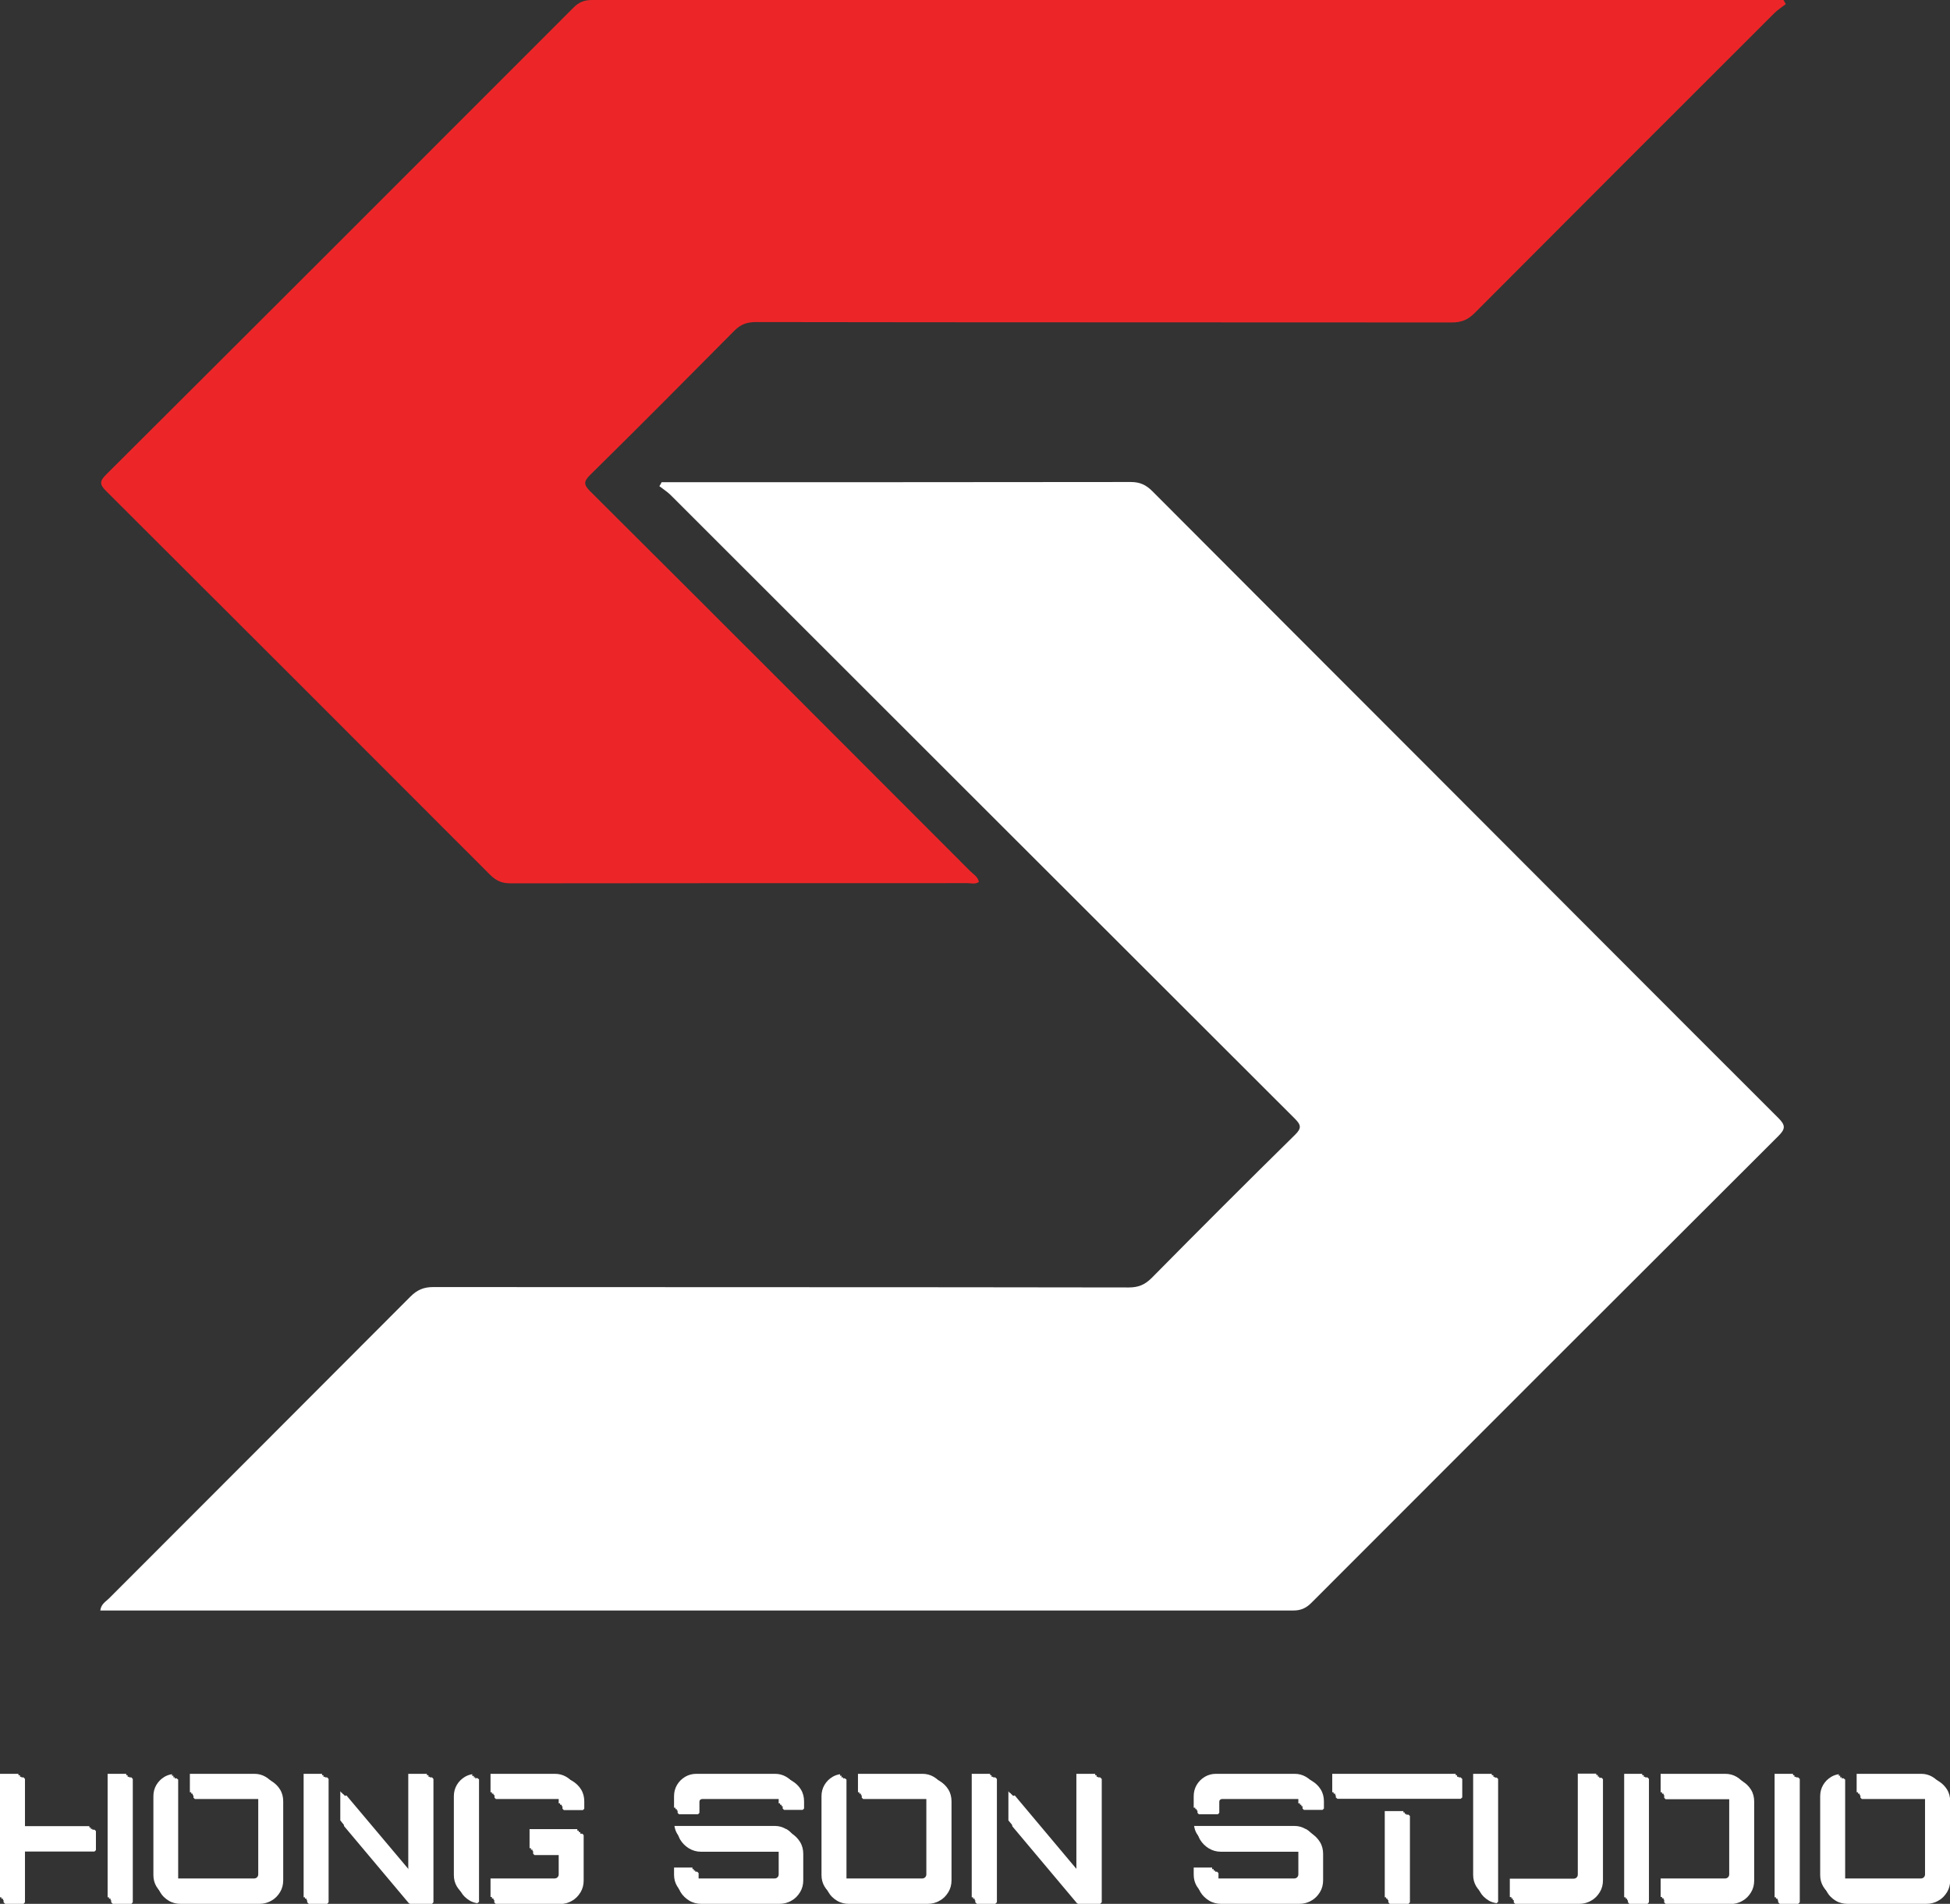
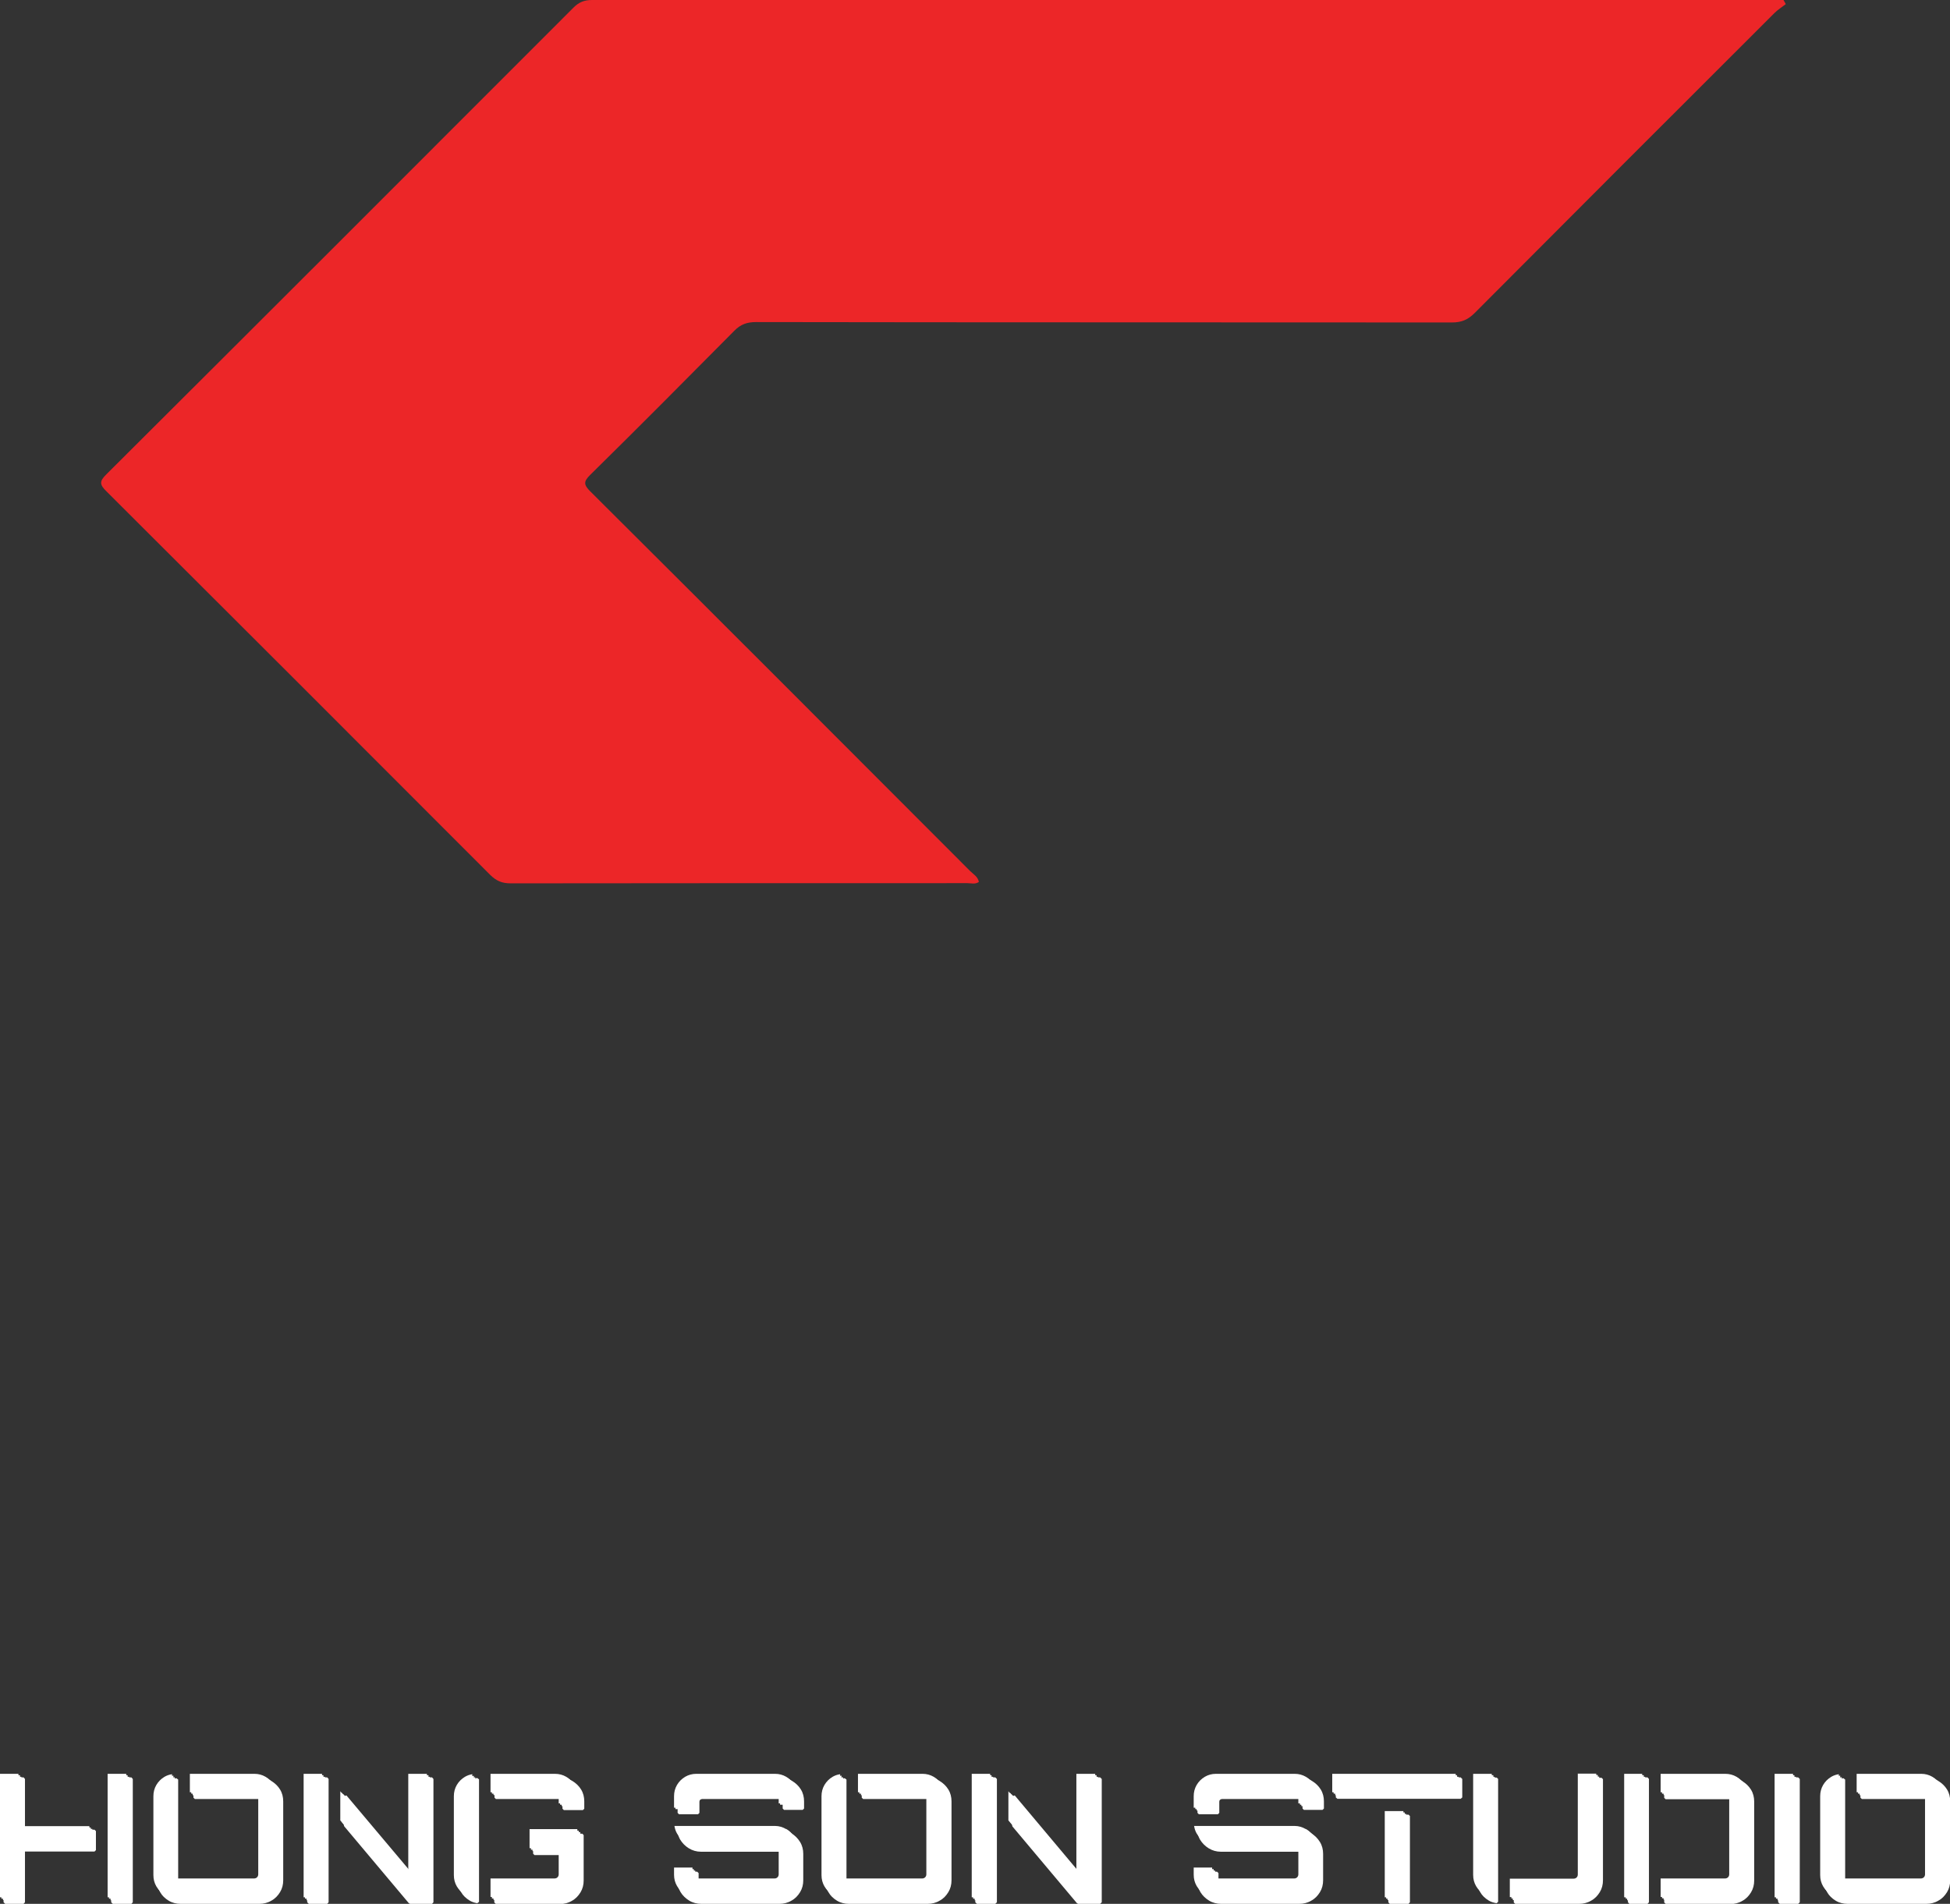
<svg xmlns="http://www.w3.org/2000/svg" id="Layer_1" data-name="Layer 1" viewBox="0 0 98.39 96.06">
  <rect x="0" y="0" width="98.39" height="96.06" fill="#333333" stroke="none" />
  <defs>
    <style>
      .cls-1 {
        fill: #ec2628;
      }

      .cls-2 {
        fill: #fff;
      }
    </style>
  </defs>
  <g>
-     <path class="cls-2" d="M33.37,24.33c.19,0,.38,0,.58,0,7.7,0,15.41,0,23.11-.01,.46,0,.77,.15,1.08,.46,4.72,4.74,9.45,9.46,14.18,14.2,5.8,5.81,11.6,11.63,17.41,17.43,.37,.37,.36,.55,0,.91-7.86,7.84-15.71,15.69-23.56,23.55-.27,.27-.53,.39-.92,.39-19.91,0-39.82,0-59.73,0h-.46c.04-.33,.28-.45,.44-.61,5.07-5.08,10.15-10.15,15.21-15.23,.34-.34,.67-.48,1.15-.48,11.7,.01,23.4,0,35.1,.02,.48,0,.81-.14,1.15-.48,2.39-2.42,4.79-4.82,7.22-7.21,.36-.35,.32-.51-.01-.84-10.5-10.48-20.99-20.97-31.48-31.45-.17-.17-.38-.3-.57-.45,.04-.06,.08-.13,.11-.19Z" />
    <path class="cls-1" d="M90.1,.21c-.19,.15-.4,.28-.57,.45-5.05,5.04-10.09,10.08-15.12,15.13-.34,.34-.66,.48-1.15,.48-11.7-.01-23.4,0-35.11-.02-.45,0-.78,.11-1.1,.44-2.41,2.43-4.82,4.86-7.26,7.26-.36,.35-.34,.51,0,.85,6.4,6.37,12.78,12.76,19.16,19.15,.16,.16,.39,.28,.44,.55-.19,.13-.39,.06-.58,.06-7.68,0-15.37,0-23.05,.01-.44,0-.73-.13-1.04-.44-6.44-6.45-12.89-12.9-19.35-19.34-.35-.34-.36-.51,0-.86C13.24,16.09,21.09,8.24,28.94,.38,29.21,.11,29.48,0,29.87,0c19.89,0,39.79,0,59.68,0,.15,0,.3,0,.44,0,.04,.07,.07,.13,.11,.2Z" />
  </g>
  <g>
    <g>
      <polygon class="cls-2" points="5.69 96.06 5.61 95.98 5.61 89.76 5.69 89.68 6.63 89.68 6.7 89.76 6.7 95.98 6.63 96.06 5.69 96.06" />
      <rect class="cls-2" x="5.58" y="89.65" width=".94" height="6.23" />
      <rect class="cls-2" x="5.43" y="89.5" width=".94" height="6.23" />
      <rect class="cls-2" x="5.5" y="89.57" width=".94" height="6.23" />
      <polygon class="cls-2" points=".26 96.06 .18 95.98 .18 89.76 .26 89.68 1.19 89.68 1.26 89.76 1.26 92.32 4.77 92.32 4.84 92.39 4.84 93.35 4.77 93.42 1.26 93.42 1.26 95.98 1.19 96.06 .26 96.06" />
      <polygon class="cls-2" points="4.66 92.28 1.08 92.28 1.08 89.65 .15 89.65 .15 95.87 1.08 95.87 1.08 93.24 4.66 93.24 4.66 92.28" />
      <polygon class="cls-2" points="4.51 92.14 .93 92.14 .93 89.5 0 89.5 0 95.73 .93 95.73 .93 93.09 4.51 93.09 4.51 92.14" />
      <polygon class="cls-2" points="4.58 92.21 1.01 92.21 1.01 89.57 .07 89.57 .07 95.8 1.01 95.8 1.01 93.16 4.58 93.16 4.58 92.21" />
    </g>
    <g>
      <path class="cls-2" d="M9.11,96.06c-.22,0-.42-.05-.6-.16-.18-.11-.33-.25-.43-.43-.11-.18-.16-.38-.16-.6v-3.98c0-.22,.05-.42,.16-.6,.11-.18,.25-.33,.43-.43,.11-.06,.23-.11,.39-.14l.09,.07v5.05s.02,.07,.05,.1c.03,.03,.06,.04,.1,.04h3.92s.08-.01,.1-.04c.03-.03,.04-.06,.04-.1v-3.93s-.01-.07-.04-.1c-.03-.03-.06-.04-.1-.04h-3.23l-.07-.07v-.93l.07-.07h3.26c.21,0,.42,.05,.6,.16,.18,.11,.33,.25,.44,.43,.11,.18,.16,.38,.16,.6v3.98c0,.22-.05,.42-.16,.6-.11,.18-.25,.33-.44,.43-.18,.11-.39,.16-.6,.16h-3.98Z" />
      <path class="cls-2" d="M13.95,90.21c-.1-.17-.24-.31-.41-.41-.17-.1-.36-.15-.56-.15h-3.26v.93h3.23c.06,0,.12,.02,.16,.06,.04,.04,.06,.09,.06,.15v3.93c0,.06-.02,.11-.06,.15-.04,.04-.09,.06-.16,.06h-3.92c-.06,0-.11-.02-.15-.06-.04-.04-.06-.09-.06-.15v-5.05c-.14,.02-.26,.06-.38,.13-.17,.1-.31,.24-.41,.41-.1,.17-.15,.36-.15,.57v3.98c0,.21,.05,.4,.15,.57,.1,.17,.24,.31,.41,.41,.17,.1,.36,.15,.57,.15h3.98c.2,0,.39-.05,.56-.15,.17-.1,.31-.24,.41-.41s.15-.36,.15-.57v-3.98c0-.21-.05-.4-.15-.57h0Z" />
      <path class="cls-2" d="M13.81,90.06c-.1-.17-.24-.31-.41-.41-.17-.1-.36-.15-.56-.15h-3.26v.93h3.23c.06,0,.12,.02,.16,.06,.04,.04,.06,.09,.06,.15v3.93c0,.06-.02,.11-.06,.15-.04,.04-.09,.06-.16,.06h-3.92c-.06,0-.11-.02-.15-.06-.04-.04-.06-.09-.06-.15v-5.05c-.14,.02-.26,.06-.38,.13-.17,.1-.31,.24-.41,.41-.1,.17-.15,.36-.15,.57v3.98c0,.21,.05,.4,.15,.57,.1,.17,.24,.31,.41,.41,.17,.1,.36,.15,.57,.15h3.98c.2,0,.39-.05,.56-.15,.17-.1,.31-.24,.41-.41s.15-.36,.15-.57v-3.98c0-.21-.05-.4-.15-.57h0Z" />
      <path class="cls-2" d="M13.88,90.13c-.1-.17-.24-.31-.41-.41-.17-.1-.36-.15-.56-.15h-3.26v.93h3.23c.06,0,.12,.02,.16,.06,.04,.04,.06,.09,.06,.15v3.93c0,.06-.02,.11-.06,.15-.04,.04-.09,.06-.16,.06h-3.92c-.06,0-.11-.02-.15-.06-.04-.04-.06-.09-.06-.15v-5.05c-.14,.02-.26,.06-.38,.13-.17,.1-.31,.24-.41,.41-.1,.17-.15,.36-.15,.57v3.98c0,.21,.05,.4,.15,.57,.1,.17,.24,.31,.41,.41,.17,.1,.36,.15,.57,.15h3.98c.2,0,.39-.05,.56-.15,.17-.1,.31-.24,.41-.41s.15-.36,.15-.57v-3.98c0-.21-.05-.4-.15-.57h0Z" />
    </g>
    <g>
      <polygon class="cls-2" points="15.58 96.06 15.5 95.98 15.5 89.76 15.58 89.68 16.51 89.68 16.58 89.76 16.58 95.98 16.51 96.06 15.58 96.06" />
      <rect class="cls-2" x="15.47" y="89.65" width=".93" height="6.23" />
      <rect class="cls-2" x="15.32" y="89.5" width=".93" height="6.23" />
      <rect class="cls-2" x="15.39" y="89.57" width=".93" height="6.23" />
      <polygon class="cls-2" points="20.69 96.06 20.63 96.03 17.37 92.15 17.35 92.1 17.35 90.63 17.48 90.59 20.79 94.52 20.79 89.76 20.86 89.68 21.8 89.68 21.87 89.76 21.87 95.98 21.8 96.06 20.69 96.06" />
      <polygon class="cls-2" points="20.75 89.65 20.75 94.61 17.32 90.52 17.32 91.99 20.58 95.87 21.69 95.87 21.69 89.65 20.75 89.65" />
      <polygon class="cls-2" points="20.6 89.5 20.6 94.46 17.17 90.38 17.17 91.85 20.43 95.73 21.54 95.73 21.54 89.5 20.6 89.5" />
      <polygon class="cls-2" points="20.68 89.57 20.68 94.54 17.24 90.45 17.24 91.92 20.5 95.8 21.62 95.8 21.62 89.57 20.68 89.57" />
    </g>
    <g>
      <path class="cls-2" d="M24.08,96.03c-.16-.03-.28-.07-.39-.14-.18-.11-.33-.25-.43-.43-.11-.18-.16-.38-.16-.6v-3.98c0-.22,.05-.42,.16-.6,.11-.18,.25-.33,.43-.43,.11-.07,.23-.11,.39-.14l.09,.07v6.18l-.09,.07h0Z" />
      <path class="cls-2" d="M23.98,89.67c-.13,.02-.26,.06-.37,.13-.17,.1-.31,.24-.41,.41-.1,.17-.15,.36-.15,.57v3.98c0,.21,.05,.4,.15,.57,.1,.17,.24,.31,.41,.41,.11,.07,.24,.1,.37,.13v-6.18Z" />
      <path class="cls-2" d="M23.83,89.52c-.13,.02-.25,.06-.37,.13-.17,.1-.31,.24-.41,.41-.1,.17-.15,.36-.15,.57v3.98c0,.21,.05,.4,.15,.57,.1,.17,.24,.31,.41,.41,.11,.07,.24,.1,.37,.13v-6.18Z" />
      <path class="cls-2" d="M23.91,89.6c-.13,.02-.25,.06-.37,.13-.17,.1-.31,.24-.41,.41-.1,.17-.15,.36-.15,.57v3.98c0,.21,.05,.4,.15,.57,.1,.17,.24,.31,.41,.41,.11,.07,.24,.1,.37,.13v-6.18Z" />
      <path class="cls-2" d="M28.45,91.33l-.07-.07v-.35s-.01-.07-.04-.1c-.03-.03-.06-.04-.1-.04h-3.22l-.07-.07v-.93l.07-.07h3.25c.22,0,.42,.05,.61,.16,.18,.11,.33,.25,.44,.43,.11,.18,.16,.38,.16,.6v.37l-.07,.07h-.94Z" />
      <path class="cls-2" d="M29.13,90.2c-.1-.17-.24-.31-.41-.41-.17-.1-.36-.15-.57-.15h-3.25v.93h3.22c.06,0,.12,.02,.16,.06,.04,.04,.06,.09,.06,.15v.35h.94v-.37c0-.21-.05-.4-.15-.57h0Z" />
      <path class="cls-2" d="M28.98,90.06c-.1-.17-.24-.31-.41-.41-.17-.1-.36-.15-.57-.15h-3.25v.93h3.22c.06,0,.12,.02,.16,.06,.04,.04,.06,.09,.06,.15v.35h.94v-.37c0-.21-.05-.4-.15-.57h0Z" />
      <path class="cls-2" d="M29.05,90.13c-.1-.17-.24-.31-.41-.41-.17-.1-.36-.15-.57-.15h-3.25v.93h3.22c.06,0,.12,.02,.16,.06,.04,.04,.06,.09,.06,.15v.35h.94v-.37c0-.21-.05-.4-.15-.57h0Z" />
      <path class="cls-2" d="M25.01,96.06l-.07-.07v-.93l.07-.07h3.22s.08-.01,.1-.04c.03-.03,.04-.06,.04-.1v-1.25h-1.4l-.07-.07v-.94l.07-.07h2.41l.07,.07v2.29c0,.22-.05,.42-.16,.6-.11,.18-.25,.33-.44,.43-.18,.11-.39,.16-.61,.16h-3.25Z" />
      <path class="cls-2" d="M26.87,93.4h1.47v1.32c0,.06-.02,.11-.06,.15-.04,.04-.09,.06-.16,.06h-3.22v.93h3.25c.21,0,.4-.05,.57-.15,.17-.1,.31-.24,.41-.41,.1-.17,.15-.36,.15-.57v-2.29h-2.41v.94h0Z" />
      <path class="cls-2" d="M26.72,93.25h1.47v1.32c0,.06-.02,.11-.06,.15-.04,.04-.09,.06-.16,.06h-3.22v.93h3.25c.21,0,.4-.05,.57-.15,.17-.1,.31-.24,.41-.41,.1-.17,.15-.36,.15-.57v-2.29h-2.41v.94h0Z" />
      <path class="cls-2" d="M26.79,93.33h1.47v1.32c0,.06-.02,.11-.06,.15-.04,.04-.09,.06-.16,.06h-3.22v.93h3.25c.21,0,.4-.05,.57-.15,.17-.1,.31-.24,.41-.41,.1-.17,.15-.36,.15-.57v-2.29h-2.41v.94h0Z" />
    </g>
    <g>
      <path class="cls-2" d="M35.38,96.06c-.21,0-.42-.05-.6-.16-.18-.11-.33-.25-.44-.43-.11-.18-.16-.38-.16-.6v-.36l.07-.07h.93l.07,.07v.34s.01,.07,.04,.1,.06,.04,.1,.04h3.93s.07-.01,.09-.04c.03-.03,.04-.06,.04-.1v-1.28s-.01-.07-.04-.1c-.03-.02-.06-.04-.1-.04h-3.95c-.21,0-.42-.06-.6-.17-.18-.11-.33-.26-.44-.44-.07-.12-.11-.25-.14-.42l.07-.08h5.08c.21,.01,.42,.07,.6,.18,.18,.11,.33,.26,.44,.44,.11,.18,.16,.38,.16,.6v1.33c0,.22-.05,.42-.16,.6-.11,.18-.25,.33-.44,.43-.18,.11-.39,.16-.6,.16h-3.98Z" />
      <path class="cls-2" d="M39.81,92.44c-.17-.1-.36-.16-.56-.16h-5.08c.02,.13,.06,.26,.13,.38,.1,.17,.24,.31,.41,.41,.17,.1,.36,.16,.56,.16h3.95c.06,0,.11,.02,.15,.06,.04,.04,.06,.09,.06,.15v1.28c0,.06-.02,.11-.06,.15-.04,.04-.09,.06-.15,.06h-3.93c-.06,0-.11-.02-.15-.06-.04-.04-.06-.09-.06-.15v-.34h-.93v.36c0,.21,.05,.4,.15,.57,.1,.17,.24,.31,.41,.41,.17,.1,.36,.15,.56,.15h3.98c.2,0,.39-.05,.56-.15,.17-.1,.31-.24,.41-.41,.1-.17,.15-.36,.15-.57v-1.33c0-.21-.05-.4-.15-.57-.1-.17-.24-.31-.41-.41h0Z" />
      <path class="cls-2" d="M39.67,92.29c-.17-.1-.36-.16-.56-.16h-5.08c.02,.13,.06,.26,.13,.38,.1,.17,.24,.31,.41,.41,.17,.1,.36,.16,.56,.16h3.95c.06,0,.11,.02,.15,.06,.04,.04,.06,.09,.06,.15v1.28c0,.06-.02,.11-.06,.15-.04,.04-.09,.06-.15,.06h-3.93c-.06,0-.11-.02-.15-.06-.04-.04-.06-.09-.06-.15v-.34h-.93v.36c0,.21,.05,.4,.15,.57,.1,.17,.24,.31,.41,.41,.17,.1,.36,.15,.56,.15h3.98c.2,0,.39-.05,.56-.15,.17-.1,.31-.24,.41-.41,.1-.17,.15-.36,.15-.57v-1.33c0-.21-.05-.4-.15-.57-.1-.17-.24-.31-.41-.41h0Z" />
      <path class="cls-2" d="M39.74,92.37c-.17-.1-.36-.16-.56-.16h-5.08c.02,.13,.06,.26,.13,.38,.1,.17,.24,.31,.41,.41,.17,.1,.36,.16,.56,.16h3.95c.06,0,.11,.02,.15,.06,.04,.04,.06,.09,.06,.15v1.28c0,.06-.02,.11-.06,.15-.04,.04-.09,.06-.15,.06h-3.93c-.06,0-.11-.02-.15-.06-.04-.04-.06-.09-.06-.15v-.34h-.93v.36c0,.21,.05,.4,.15,.57,.1,.17,.24,.31,.41,.41,.17,.1,.36,.15,.56,.15h3.98c.2,0,.39-.05,.56-.15,.17-.1,.31-.24,.41-.41,.1-.17,.15-.36,.15-.57v-1.33c0-.21-.05-.4-.15-.57-.1-.17-.24-.31-.41-.41h0Z" />
      <path class="cls-2" d="M34.26,91.54l-.07-.07v-.58c0-.22,.05-.42,.16-.6,.11-.18,.25-.33,.44-.43,.18-.11,.38-.16,.6-.16h3.98c.21,0,.42,.05,.6,.16,.18,.11,.33,.25,.44,.43,.11,.18,.16,.38,.16,.6v.36l-.07,.07h-.94l-.07-.07v-.34s-.01-.07-.04-.1c-.03-.03-.06-.04-.09-.04h-3.93s-.07,.01-.1,.04c-.03,.03-.04,.06-.04,.1v.56l-.07,.07h-.93Z" />
-       <path class="cls-2" d="M40.22,90.2c-.1-.17-.24-.31-.41-.41-.17-.1-.36-.15-.56-.15h-3.98c-.2,0-.39,.05-.56,.15-.17,.1-.31,.24-.41,.41-.1,.17-.15,.36-.15,.57v.58h.93v-.56c0-.06,.02-.11,.06-.15,.04-.04,.09-.06,.15-.06h3.93c.06,0,.11,.02,.15,.06,.04,.04,.06,.09,.06,.15v.34h.94v-.36c0-.21-.05-.4-.15-.57Z" />
      <path class="cls-2" d="M40.08,90.06c-.1-.17-.24-.31-.41-.41-.17-.1-.36-.15-.56-.15h-3.98c-.2,0-.39,.05-.56,.15-.17,.1-.31,.24-.41,.41-.1,.17-.15,.36-.15,.57v.58h.93v-.56c0-.06,.02-.11,.06-.15,.04-.04,.09-.06,.15-.06h3.93c.06,0,.11,.02,.15,.06,.04,.04,.06,.09,.06,.15v.34h.94v-.36c0-.21-.05-.4-.15-.57Z" />
      <path class="cls-2" d="M40.15,90.13c-.1-.17-.24-.31-.41-.41-.17-.1-.36-.15-.56-.15h-3.98c-.2,0-.39,.05-.56,.15-.17,.1-.31,.24-.41,.41-.1,.17-.15,.36-.15,.57v.58h.93v-.56c0-.06,.02-.11,.06-.15,.04-.04,.09-.06,.15-.06h3.93c.06,0,.11,.02,.15,.06,.04,.04,.06,.09,.06,.15v.34h.94v-.36c0-.21-.05-.4-.15-.57Z" />
    </g>
    <g>
      <path class="cls-2" d="M42.83,96.06c-.22,0-.42-.05-.6-.16-.18-.11-.33-.25-.43-.43-.11-.18-.16-.38-.16-.6v-3.98c0-.22,.05-.42,.16-.6,.11-.18,.25-.33,.43-.43,.11-.06,.23-.11,.39-.14l.09,.07v5.05s.02,.07,.05,.1c.03,.03,.06,.04,.1,.04h3.92s.08-.01,.1-.04c.03-.03,.04-.06,.04-.1v-3.93s-.01-.07-.04-.1c-.03-.03-.06-.04-.1-.04h-3.23l-.07-.07v-.93l.07-.07h3.26c.21,0,.42,.05,.6,.16,.18,.11,.33,.25,.44,.43,.11,.18,.16,.38,.16,.6v3.98c0,.22-.05,.42-.16,.6-.11,.18-.25,.33-.44,.43-.18,.11-.39,.16-.6,.16h-3.98Z" />
      <path class="cls-2" d="M47.67,90.21c-.1-.17-.24-.31-.41-.41-.17-.1-.36-.15-.56-.15h-3.26v.93h3.23c.06,0,.12,.02,.16,.06,.04,.04,.06,.09,.06,.15v3.93c0,.06-.02,.11-.06,.15-.04,.04-.09,.06-.16,.06h-3.92c-.06,0-.11-.02-.15-.06-.04-.04-.06-.09-.06-.15v-5.05c-.14,.02-.26,.06-.38,.13-.17,.1-.31,.24-.41,.41-.1,.17-.15,.36-.15,.57v3.98c0,.21,.05,.4,.15,.57,.1,.17,.24,.31,.41,.41,.17,.1,.36,.15,.57,.15h3.98c.2,0,.39-.05,.56-.15,.17-.1,.31-.24,.41-.41s.15-.36,.15-.57v-3.98c0-.21-.05-.4-.15-.57h0Z" />
      <path class="cls-2" d="M47.52,90.06c-.1-.17-.24-.31-.41-.41-.17-.1-.36-.15-.56-.15h-3.26v.93h3.23c.06,0,.12,.02,.16,.06,.04,.04,.06,.09,.06,.15v3.93c0,.06-.02,.11-.06,.15-.04,.04-.09,.06-.16,.06h-3.92c-.06,0-.11-.02-.15-.06-.04-.04-.06-.09-.06-.15v-5.05c-.14,.02-.26,.06-.38,.13-.17,.1-.31,.24-.41,.41-.1,.17-.15,.36-.15,.57v3.98c0,.21,.05,.4,.15,.57,.1,.17,.24,.31,.41,.41,.17,.1,.36,.15,.57,.15h3.98c.2,0,.39-.05,.56-.15,.17-.1,.31-.24,.41-.41s.15-.36,.15-.57v-3.98c0-.21-.05-.4-.15-.57h0Z" />
      <path class="cls-2" d="M47.59,90.13c-.1-.17-.24-.31-.41-.41-.17-.1-.36-.15-.56-.15h-3.26v.93h3.23c.06,0,.12,.02,.16,.06,.04,.04,.06,.09,.06,.15v3.93c0,.06-.02,.11-.06,.15-.04,.04-.09,.06-.16,.06h-3.92c-.06,0-.11-.02-.15-.06-.04-.04-.06-.09-.06-.15v-5.05c-.14,.02-.26,.06-.38,.13-.17,.1-.31,.24-.41,.41-.1,.17-.15,.36-.15,.57v3.98c0,.21,.05,.4,.15,.57,.1,.17,.24,.31,.41,.41,.17,.1,.36,.15,.57,.15h3.98c.2,0,.39-.05,.56-.15,.17-.1,.31-.24,.41-.41s.15-.36,.15-.57v-3.98c0-.21-.05-.4-.15-.57h0Z" />
    </g>
    <g>
      <polygon class="cls-2" points="49.29 96.06 49.21 95.98 49.21 89.76 49.29 89.68 50.22 89.68 50.3 89.76 50.3 95.98 50.22 96.06 49.29 96.06" />
      <rect class="cls-2" x="49.18" y="89.65" width=".93" height="6.23" />
      <rect class="cls-2" x="49.03" y="89.5" width=".93" height="6.23" />
      <rect class="cls-2" x="49.1" y="89.57" width=".93" height="6.23" />
      <polygon class="cls-2" points="54.4 96.06 54.34 96.03 51.08 92.15 51.07 92.1 51.07 90.63 51.2 90.59 54.5 94.52 54.5 89.76 54.57 89.68 55.51 89.68 55.59 89.76 55.59 95.98 55.51 96.06 54.4 96.06" />
      <polygon class="cls-2" points="54.46 89.65 54.46 94.61 51.03 90.52 51.03 91.99 54.29 95.87 55.4 95.87 55.4 89.65 54.46 89.65" />
      <polygon class="cls-2" points="54.31 89.5 54.31 94.46 50.88 90.38 50.88 91.85 54.14 95.73 55.26 95.73 55.26 89.5 54.31 89.5" />
      <polygon class="cls-2" points="54.39 89.57 54.39 94.54 50.96 90.45 50.96 91.92 54.22 95.8 55.33 95.8 55.33 89.57 54.39 89.57" />
    </g>
    <g>
      <path class="cls-2" d="M61.61,96.06c-.21,0-.42-.05-.6-.16-.18-.11-.33-.25-.44-.43-.11-.18-.16-.38-.16-.6v-.36l.07-.07h.93l.07,.07v.34s.01,.07,.04,.1,.06,.04,.1,.04h3.93s.07-.01,.09-.04c.03-.03,.04-.06,.04-.1v-1.28s-.01-.07-.04-.1c-.03-.02-.06-.04-.1-.04h-3.95c-.21,0-.42-.06-.6-.17-.18-.11-.33-.26-.44-.44-.07-.12-.11-.25-.14-.42l.07-.08h5.08c.21,.01,.42,.07,.6,.18,.18,.11,.33,.26,.44,.44,.11,.18,.16,.38,.16,.6v1.33c0,.22-.05,.42-.16,.6-.11,.18-.25,.33-.44,.43-.18,.11-.39,.16-.6,.16h-3.98Z" />
      <path class="cls-2" d="M66.04,92.44c-.17-.1-.36-.16-.56-.16h-5.08c.02,.13,.06,.26,.13,.38,.1,.17,.24,.31,.41,.41,.17,.1,.36,.16,.56,.16h3.95c.06,0,.11,.02,.15,.06,.04,.04,.06,.09,.06,.15v1.28c0,.06-.02,.11-.06,.15-.04,.04-.09,.06-.15,.06h-3.93c-.06,0-.11-.02-.15-.06-.04-.04-.06-.09-.06-.15v-.34h-.93v.36c0,.21,.05,.4,.15,.57,.1,.17,.24,.31,.41,.41,.17,.1,.36,.15,.56,.15h3.98c.2,0,.39-.05,.56-.15,.17-.1,.31-.24,.41-.41,.1-.17,.15-.36,.15-.57v-1.33c0-.21-.05-.4-.15-.57-.1-.17-.24-.31-.41-.41h0Z" />
      <path class="cls-2" d="M65.89,92.29c-.17-.1-.36-.16-.56-.16h-5.08c.02,.13,.06,.26,.13,.38,.1,.17,.24,.31,.41,.41,.17,.1,.36,.16,.56,.16h3.95c.06,0,.11,.02,.15,.06,.04,.04,.06,.09,.06,.15v1.28c0,.06-.02,.11-.06,.15-.04,.04-.09,.06-.15,.06h-3.93c-.06,0-.11-.02-.15-.06-.04-.04-.06-.09-.06-.15v-.34h-.93v.36c0,.21,.05,.4,.15,.57,.1,.17,.24,.31,.41,.41,.17,.1,.36,.15,.56,.15h3.98c.2,0,.39-.05,.56-.15,.17-.1,.31-.24,.41-.41,.1-.17,.15-.36,.15-.57v-1.33c0-.21-.05-.4-.15-.57-.1-.17-.24-.31-.41-.41h0Z" />
      <path class="cls-2" d="M65.97,92.37c-.17-.1-.36-.16-.56-.16h-5.08c.02,.13,.06,.26,.13,.38,.1,.17,.24,.31,.41,.41,.17,.1,.36,.16,.56,.16h3.95c.06,0,.11,.02,.15,.06,.04,.04,.06,.09,.06,.15v1.28c0,.06-.02,.11-.06,.15-.04,.04-.09,.06-.15,.06h-3.93c-.06,0-.11-.02-.15-.06-.04-.04-.06-.09-.06-.15v-.34h-.93v.36c0,.21,.05,.4,.15,.57,.1,.17,.24,.31,.41,.41,.17,.1,.36,.15,.56,.15h3.98c.2,0,.39-.05,.56-.15,.17-.1,.31-.24,.41-.41,.1-.17,.15-.36,.15-.57v-1.33c0-.21-.05-.4-.15-.57-.1-.17-.24-.31-.41-.41h0Z" />
      <path class="cls-2" d="M60.49,91.54l-.07-.07v-.58c0-.22,.05-.42,.16-.6,.11-.18,.25-.33,.44-.43,.18-.11,.38-.16,.6-.16h3.98c.21,0,.42,.05,.6,.16,.18,.11,.33,.25,.44,.43,.11,.18,.16,.38,.16,.6v.36l-.07,.07h-.94l-.07-.07v-.34s-.01-.07-.04-.1c-.03-.03-.06-.04-.09-.04h-3.93s-.07,.01-.1,.04c-.03,.03-.04,.06-.04,.1v.56l-.07,.07h-.93Z" />
      <path class="cls-2" d="M66.45,90.2c-.1-.17-.24-.31-.41-.41-.17-.1-.36-.15-.56-.15h-3.98c-.2,0-.39,.05-.56,.15-.17,.1-.31,.24-.41,.41-.1,.17-.15,.36-.15,.57v.58h.93v-.56c0-.06,.02-.11,.06-.15,.04-.04,.09-.06,.15-.06h3.93c.06,0,.11,.02,.15,.06,.04,.04,.06,.09,.06,.15v.34h.94v-.36c0-.21-.05-.4-.15-.57Z" />
      <path class="cls-2" d="M66.3,90.06c-.1-.17-.24-.31-.41-.41-.17-.1-.36-.15-.56-.15h-3.98c-.2,0-.39,.05-.56,.15-.17,.1-.31,.24-.41,.41-.1,.17-.15,.36-.15,.57v.58h.93v-.56c0-.06,.02-.11,.06-.15,.04-.04,.09-.06,.15-.06h3.93c.06,0,.11,.02,.15,.06,.04,.04,.06,.09,.06,.15v.34h.94v-.36c0-.21-.05-.4-.15-.57Z" />
      <path class="cls-2" d="M66.38,90.13c-.1-.17-.24-.31-.41-.41-.17-.1-.36-.15-.56-.15h-3.98c-.2,0-.39,.05-.56,.15-.17,.1-.31,.24-.41,.41-.1,.17-.15,.36-.15,.57v.58h.93v-.56c0-.06,.02-.11,.06-.15,.04-.04,.09-.06,.15-.06h3.93c.06,0,.11,.02,.15,.06,.04,.04,.06,.09,.06,.15v.34h.94v-.36c0-.21-.05-.4-.15-.57Z" />
    </g>
    <g>
      <polygon class="cls-2" points="70.12 96.06 70.05 95.98 70.05 91.63 70.12 91.56 71.07 91.56 71.14 91.63 71.14 95.98 71.07 96.06 70.12 96.06" />
      <rect class="cls-2" x="70.01" y="91.52" width=".94" height="4.35" />
      <rect class="cls-2" x="69.87" y="91.38" width=".94" height="4.35" />
      <rect class="cls-2" x="69.94" y="91.45" width=".94" height="4.35" />
      <polygon class="cls-2" points="67.48 90.76 67.4 90.69 67.4 89.76 67.48 89.68 73.7 89.68 73.78 89.76 73.78 90.69 73.7 90.76 67.48 90.76" />
      <rect class="cls-2" x="67.37" y="89.65" width="6.23" height=".93" />
      <rect class="cls-2" x="67.22" y="89.5" width="6.23" height=".93" />
      <rect class="cls-2" x="67.29" y="89.57" width="6.23" height=".93" />
    </g>
    <g>
      <path class="cls-2" d="M75.52,96.03c-.17-.03-.3-.07-.41-.14-.18-.11-.33-.25-.43-.43-.11-.18-.16-.38-.16-.6v-5.1l.07-.07h.93l.07,.07v6.2s-.08,.07-.08,.07h0Z" />
      <path class="cls-2" d="M75.41,89.65h-.93v5.1c0,.21,.05,.4,.15,.57,.1,.17,.24,.31,.41,.41,.12,.07,.25,.11,.38,.13v-6.2s0,0,0,0Z" />
      <path class="cls-2" d="M75.26,89.5h-.93v5.1c0,.21,.05,.4,.15,.57,.1,.17,.24,.31,.41,.41,.12,.07,.25,.11,.38,.13v-6.2s0,0,0,0Z" />
      <path class="cls-2" d="M75.34,89.57h-.93v5.1c0,.21,.05,.4,.15,.57,.1,.17,.24,.31,.41,.41,.12,.07,.25,.11,.38,.13v-6.2s0,0,0,0Z" />
      <path class="cls-2" d="M76.45,96.06l-.07-.07v-.93l.07-.07h3.21s.08-.01,.1-.04c.03-.03,.04-.06,.04-.1v-5.08l.07-.07h.94l.07,.07v5.1c0,.22-.05,.42-.16,.6-.11,.18-.25,.33-.44,.43-.18,.11-.39,.16-.6,.16h-3.24Z" />
      <path class="cls-2" d="M79.76,89.65v5.08c0,.06-.02,.11-.06,.15-.04,.04-.09,.06-.16,.06h-3.21v.93h3.24c.2,0,.39-.05,.56-.15,.17-.1,.31-.24,.41-.41s.15-.36,.15-.57v-5.1h-.94Z" />
      <path class="cls-2" d="M79.61,89.5v5.08c0,.06-.02,.11-.06,.15-.04,.04-.09,.06-.16,.06h-3.21v.93h3.24c.2,0,.39-.05,.56-.15,.17-.1,.31-.24,.41-.41s.15-.36,.15-.57v-5.1h-.94Z" />
      <path class="cls-2" d="M79.69,89.57v5.08c0,.06-.02,.11-.06,.15-.04,.04-.09,.06-.16,.06h-3.21v.93h3.24c.2,0,.39-.05,.56-.15,.17-.1,.31-.24,.41-.41,.1-.17,.15-.36,.15-.57v-5.1h-.94Z" />
    </g>
    <g>
      <polygon class="cls-2" points="82.21 96.06 82.14 95.98 82.14 89.76 82.21 89.68 83.13 89.68 83.2 89.76 83.2 95.98 83.13 96.06 82.21 96.06" />
      <rect class="cls-2" x="82.1" y="89.65" width=".91" height="6.23" />
      <rect class="cls-2" x="81.95" y="89.5" width=".91" height="6.23" />
      <rect class="cls-2" x="82.03" y="89.57" width=".91" height="6.23" />
      <path class="cls-2" d="M84.04,96.06l-.07-.07v-.93l.07-.07h3.24s.08-.01,.1-.04c.03-.03,.04-.06,.04-.1v-3.93s-.01-.07-.04-.1c-.03-.03-.06-.04-.1-.04h-3.24l-.07-.07v-.93l.07-.07h3.26c.22,0,.42,.05,.61,.16,.18,.11,.33,.25,.44,.43,.11,.18,.16,.38,.16,.6v3.98c0,.22-.05,.42-.16,.6-.11,.18-.25,.33-.44,.43-.18,.11-.39,.16-.61,.16h-3.26Z" />
      <path class="cls-2" d="M88.18,90.2c-.1-.17-.24-.31-.41-.41-.17-.1-.36-.15-.57-.15h-3.26v.93h3.24c.06,0,.12,.02,.16,.06,.04,.04,.06,.09,.06,.15v3.93c0,.06-.02,.11-.06,.15-.04,.04-.09,.06-.16,.06h-3.24v.93h3.26c.21,0,.4-.05,.57-.15,.17-.1,.31-.24,.41-.41s.15-.36,.15-.57v-3.98c0-.21-.05-.4-.15-.57Z" />
      <path class="cls-2" d="M88.03,90.06c-.1-.17-.24-.31-.41-.41-.17-.1-.36-.15-.57-.15h-3.26v.93h3.24c.06,0,.12,.02,.16,.06,.04,.04,.06,.09,.06,.15v3.93c0,.06-.02,.11-.06,.15-.04,.04-.09,.06-.16,.06h-3.24v.93h3.26c.21,0,.4-.05,.57-.15,.17-.1,.31-.24,.41-.41s.15-.36,.15-.57v-3.98c0-.21-.05-.4-.15-.57Z" />
      <path class="cls-2" d="M88.1,90.13c-.1-.17-.24-.31-.41-.41-.17-.1-.36-.15-.57-.15h-3.26v.93h3.24c.06,0,.12,.02,.16,.06,.04,.04,.06,.09,.06,.15v3.93c0,.06-.02,.11-.06,.15-.04,.04-.09,.06-.16,.06h-3.24v.93h3.26c.21,0,.4-.05,.57-.15,.17-.1,.31-.24,.41-.41,.1-.17,.15-.36,.15-.57v-3.98c0-.21-.05-.4-.15-.57Z" />
    </g>
    <g>
      <polygon class="cls-2" points="89.8 96.06 89.72 95.98 89.72 89.76 89.8 89.68 90.73 89.68 90.81 89.76 90.81 95.98 90.73 96.06 89.8 96.06" />
      <rect class="cls-2" x="89.69" y="89.65" width=".93" height="6.23" />
      <rect class="cls-2" x="89.54" y="89.5" width=".93" height="6.23" />
      <rect class="cls-2" x="89.61" y="89.57" width=".93" height="6.23" />
    </g>
    <g>
      <path class="cls-2" d="M93.22,96.06c-.22,0-.42-.05-.6-.16-.18-.11-.33-.25-.43-.43-.11-.18-.16-.38-.16-.6v-3.98c0-.22,.05-.42,.16-.6,.11-.18,.25-.33,.43-.43,.11-.06,.23-.11,.39-.14l.09,.07v5.05s.02,.07,.05,.1c.03,.03,.06,.04,.1,.04h3.92s.08-.01,.1-.04c.03-.03,.04-.06,.04-.1v-3.93s-.01-.07-.04-.1c-.03-.03-.06-.04-.1-.04h-3.23l-.07-.07v-.93l.07-.07h3.26c.21,0,.42,.05,.6,.16,.18,.11,.33,.25,.44,.43,.11,.18,.16,.38,.16,.6v3.98c0,.22-.05,.42-.16,.6-.11,.18-.25,.33-.44,.43-.18,.11-.39,.16-.6,.16h-3.98Z" />
      <path class="cls-2" d="M98.06,90.21c-.1-.17-.24-.31-.41-.41-.17-.1-.36-.15-.56-.15h-3.26v.93h3.23c.06,0,.12,.02,.16,.06,.04,.04,.06,.09,.06,.15v3.93c0,.06-.02,.11-.06,.15-.04,.04-.09,.06-.16,.06h-3.92c-.06,0-.11-.02-.15-.06-.04-.04-.06-.09-.06-.15v-5.05c-.14,.02-.26,.06-.38,.13-.17,.1-.31,.24-.41,.41-.1,.17-.15,.36-.15,.57v3.98c0,.21,.05,.4,.15,.57,.1,.17,.24,.31,.41,.41,.17,.1,.36,.15,.57,.15h3.98c.2,0,.39-.05,.56-.15,.17-.1,.31-.24,.41-.41s.15-.36,.15-.57v-3.98c0-.21-.05-.4-.15-.57h0Z" />
      <path class="cls-2" d="M97.91,90.06c-.1-.17-.24-.31-.41-.41-.17-.1-.36-.15-.56-.15h-3.26v.93h3.23c.06,0,.12,.02,.16,.06,.04,.04,.06,.09,.06,.15v3.93c0,.06-.02,.11-.06,.15-.04,.04-.09,.06-.16,.06h-3.92c-.06,0-.11-.02-.15-.06-.04-.04-.06-.09-.06-.15v-5.05c-.14,.02-.26,.06-.38,.13-.17,.1-.31,.24-.41,.41-.1,.17-.15,.36-.15,.57v3.98c0,.21,.05,.4,.15,.57,.1,.17,.24,.31,.41,.41,.17,.1,.36,.15,.57,.15h3.98c.2,0,.39-.05,.56-.15,.17-.1,.31-.24,.41-.41s.15-.36,.15-.57v-3.98c0-.21-.05-.4-.15-.57h0Z" />
      <path class="cls-2" d="M97.98,90.13c-.1-.17-.24-.31-.41-.41-.17-.1-.36-.15-.56-.15h-3.26v.93h3.23c.06,0,.12,.02,.16,.06,.04,.04,.06,.09,.06,.15v3.93c0,.06-.02,.11-.06,.15-.04,.04-.09,.06-.16,.06h-3.92c-.06,0-.11-.02-.15-.06-.04-.04-.06-.09-.06-.15v-5.05c-.14,.02-.26,.06-.38,.13-.17,.1-.31,.24-.41,.41-.1,.17-.15,.36-.15,.57v3.98c0,.21,.05,.4,.15,.57,.1,.17,.24,.31,.41,.41,.17,.1,.36,.15,.57,.15h3.98c.2,0,.39-.05,.56-.15,.17-.1,.31-.24,.41-.41s.15-.36,.15-.57v-3.98c0-.21-.05-.4-.15-.57h0Z" />
    </g>
  </g>
</svg>